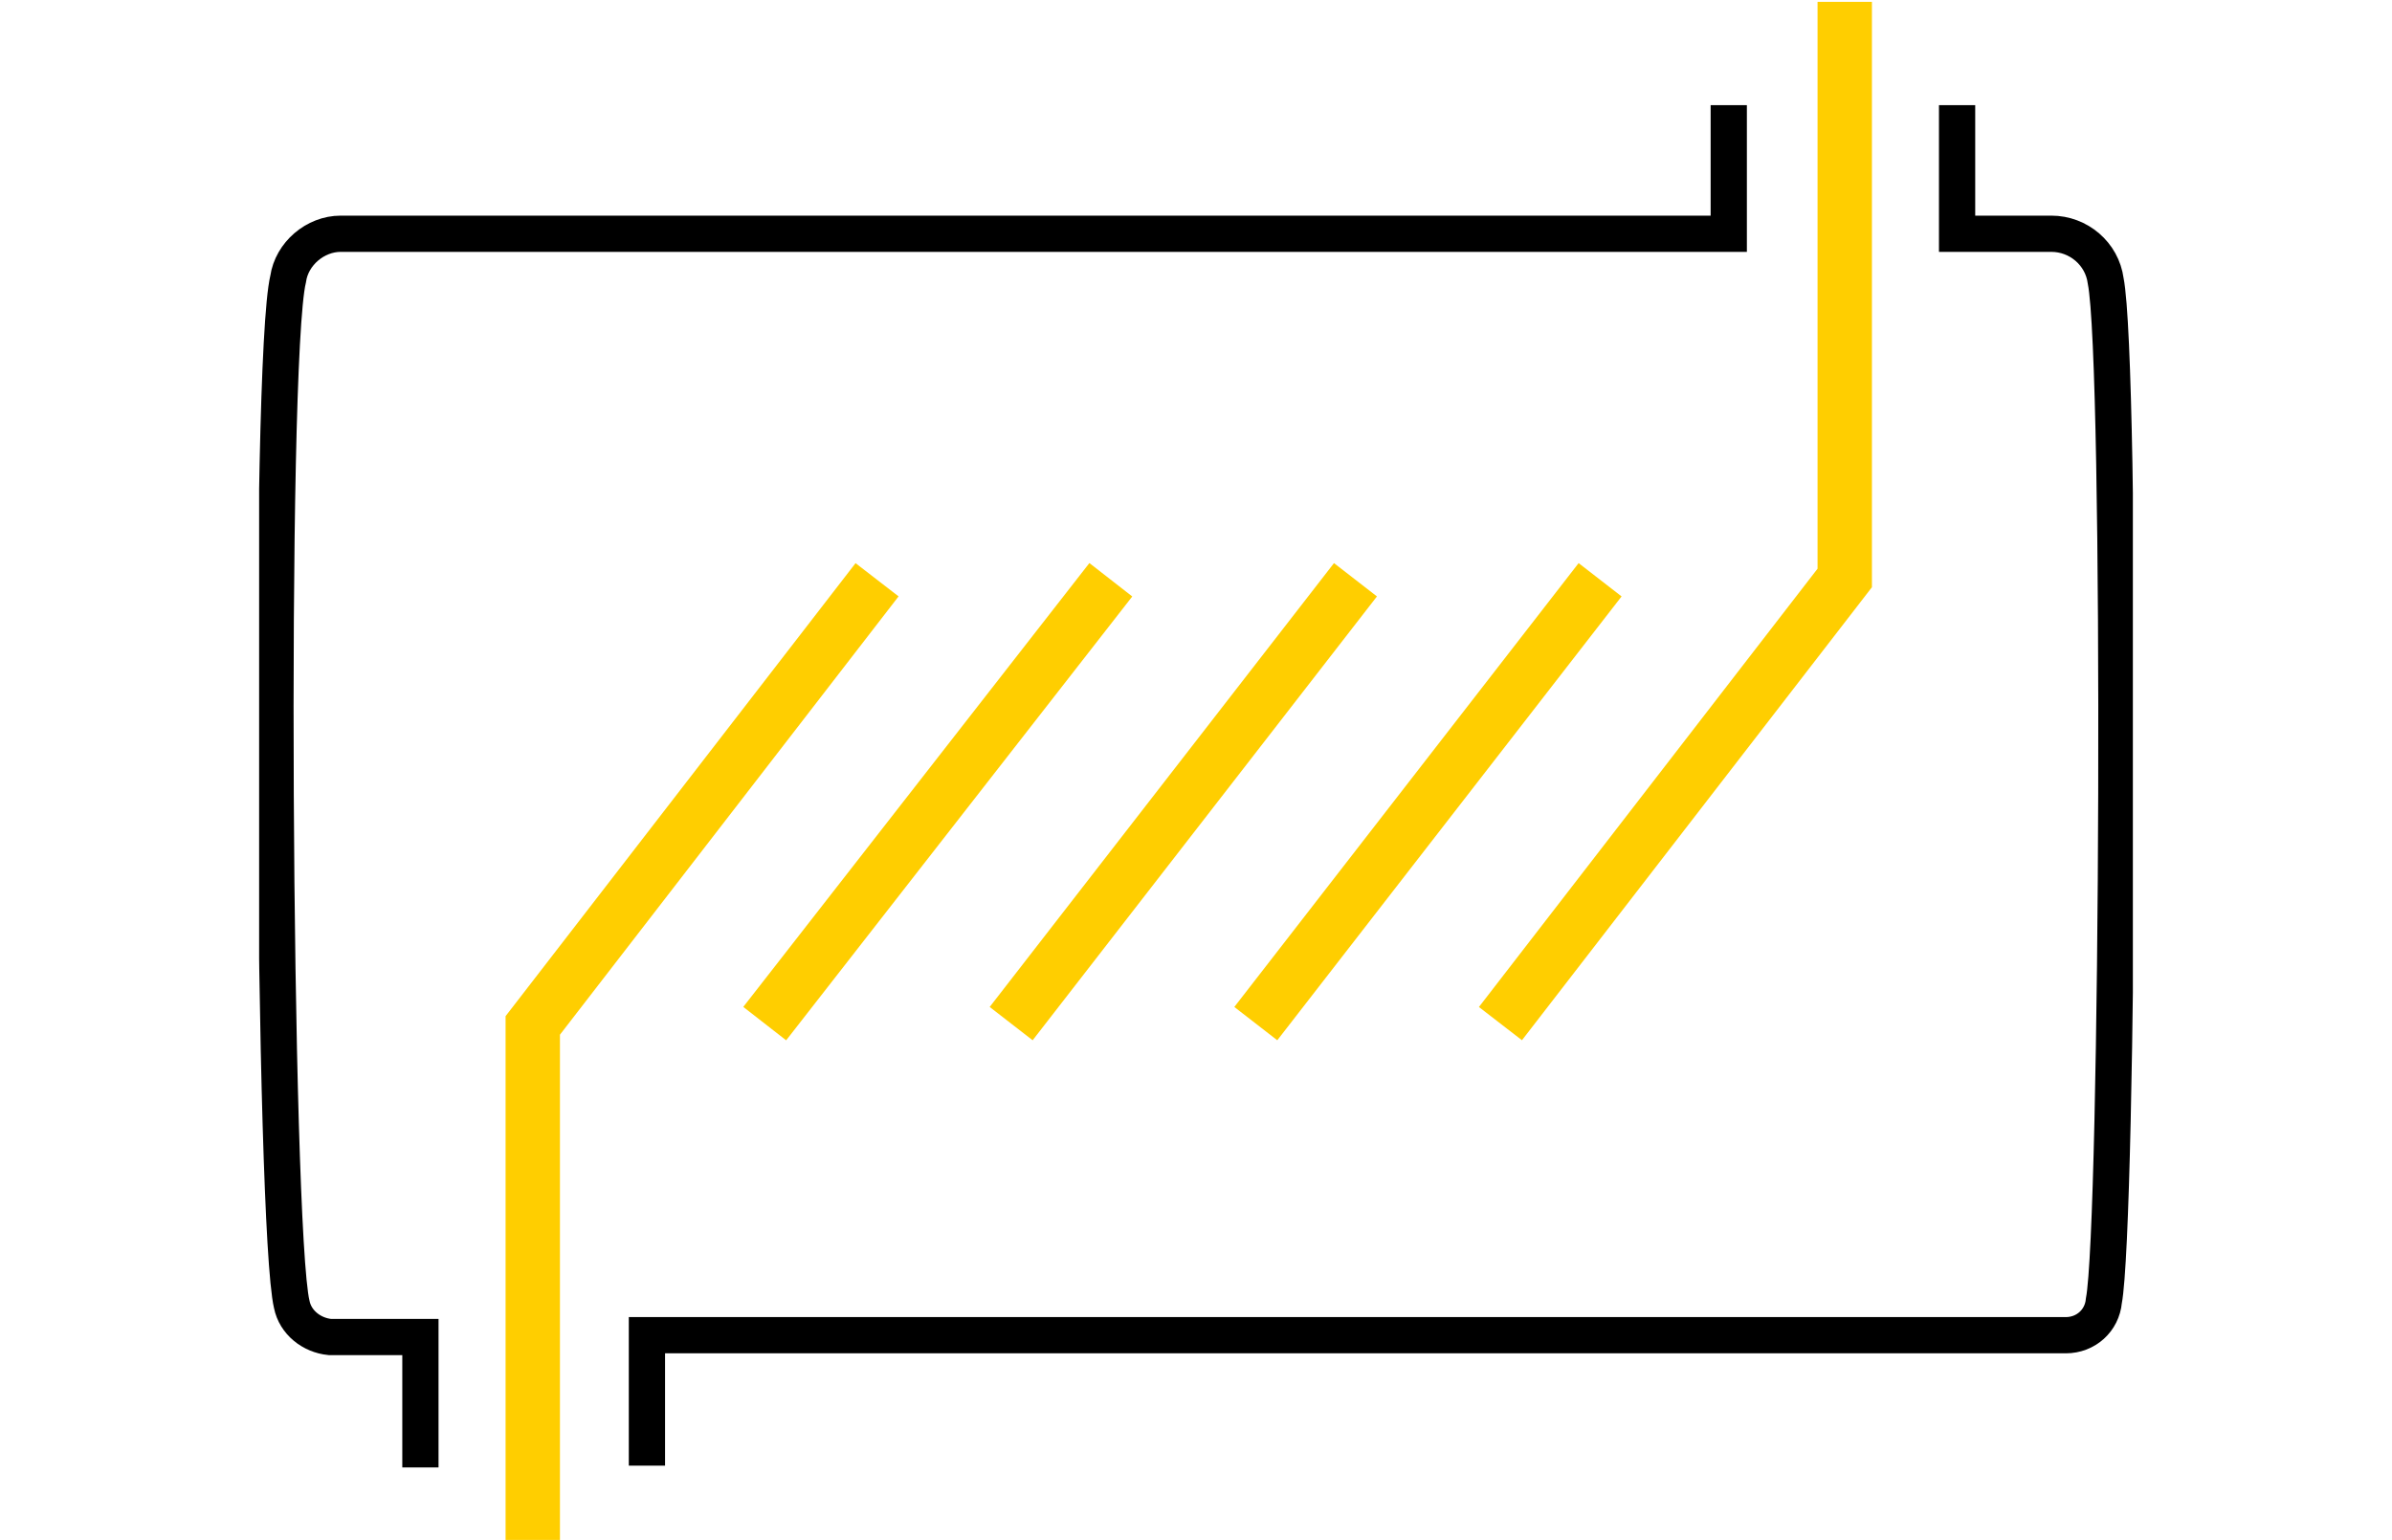
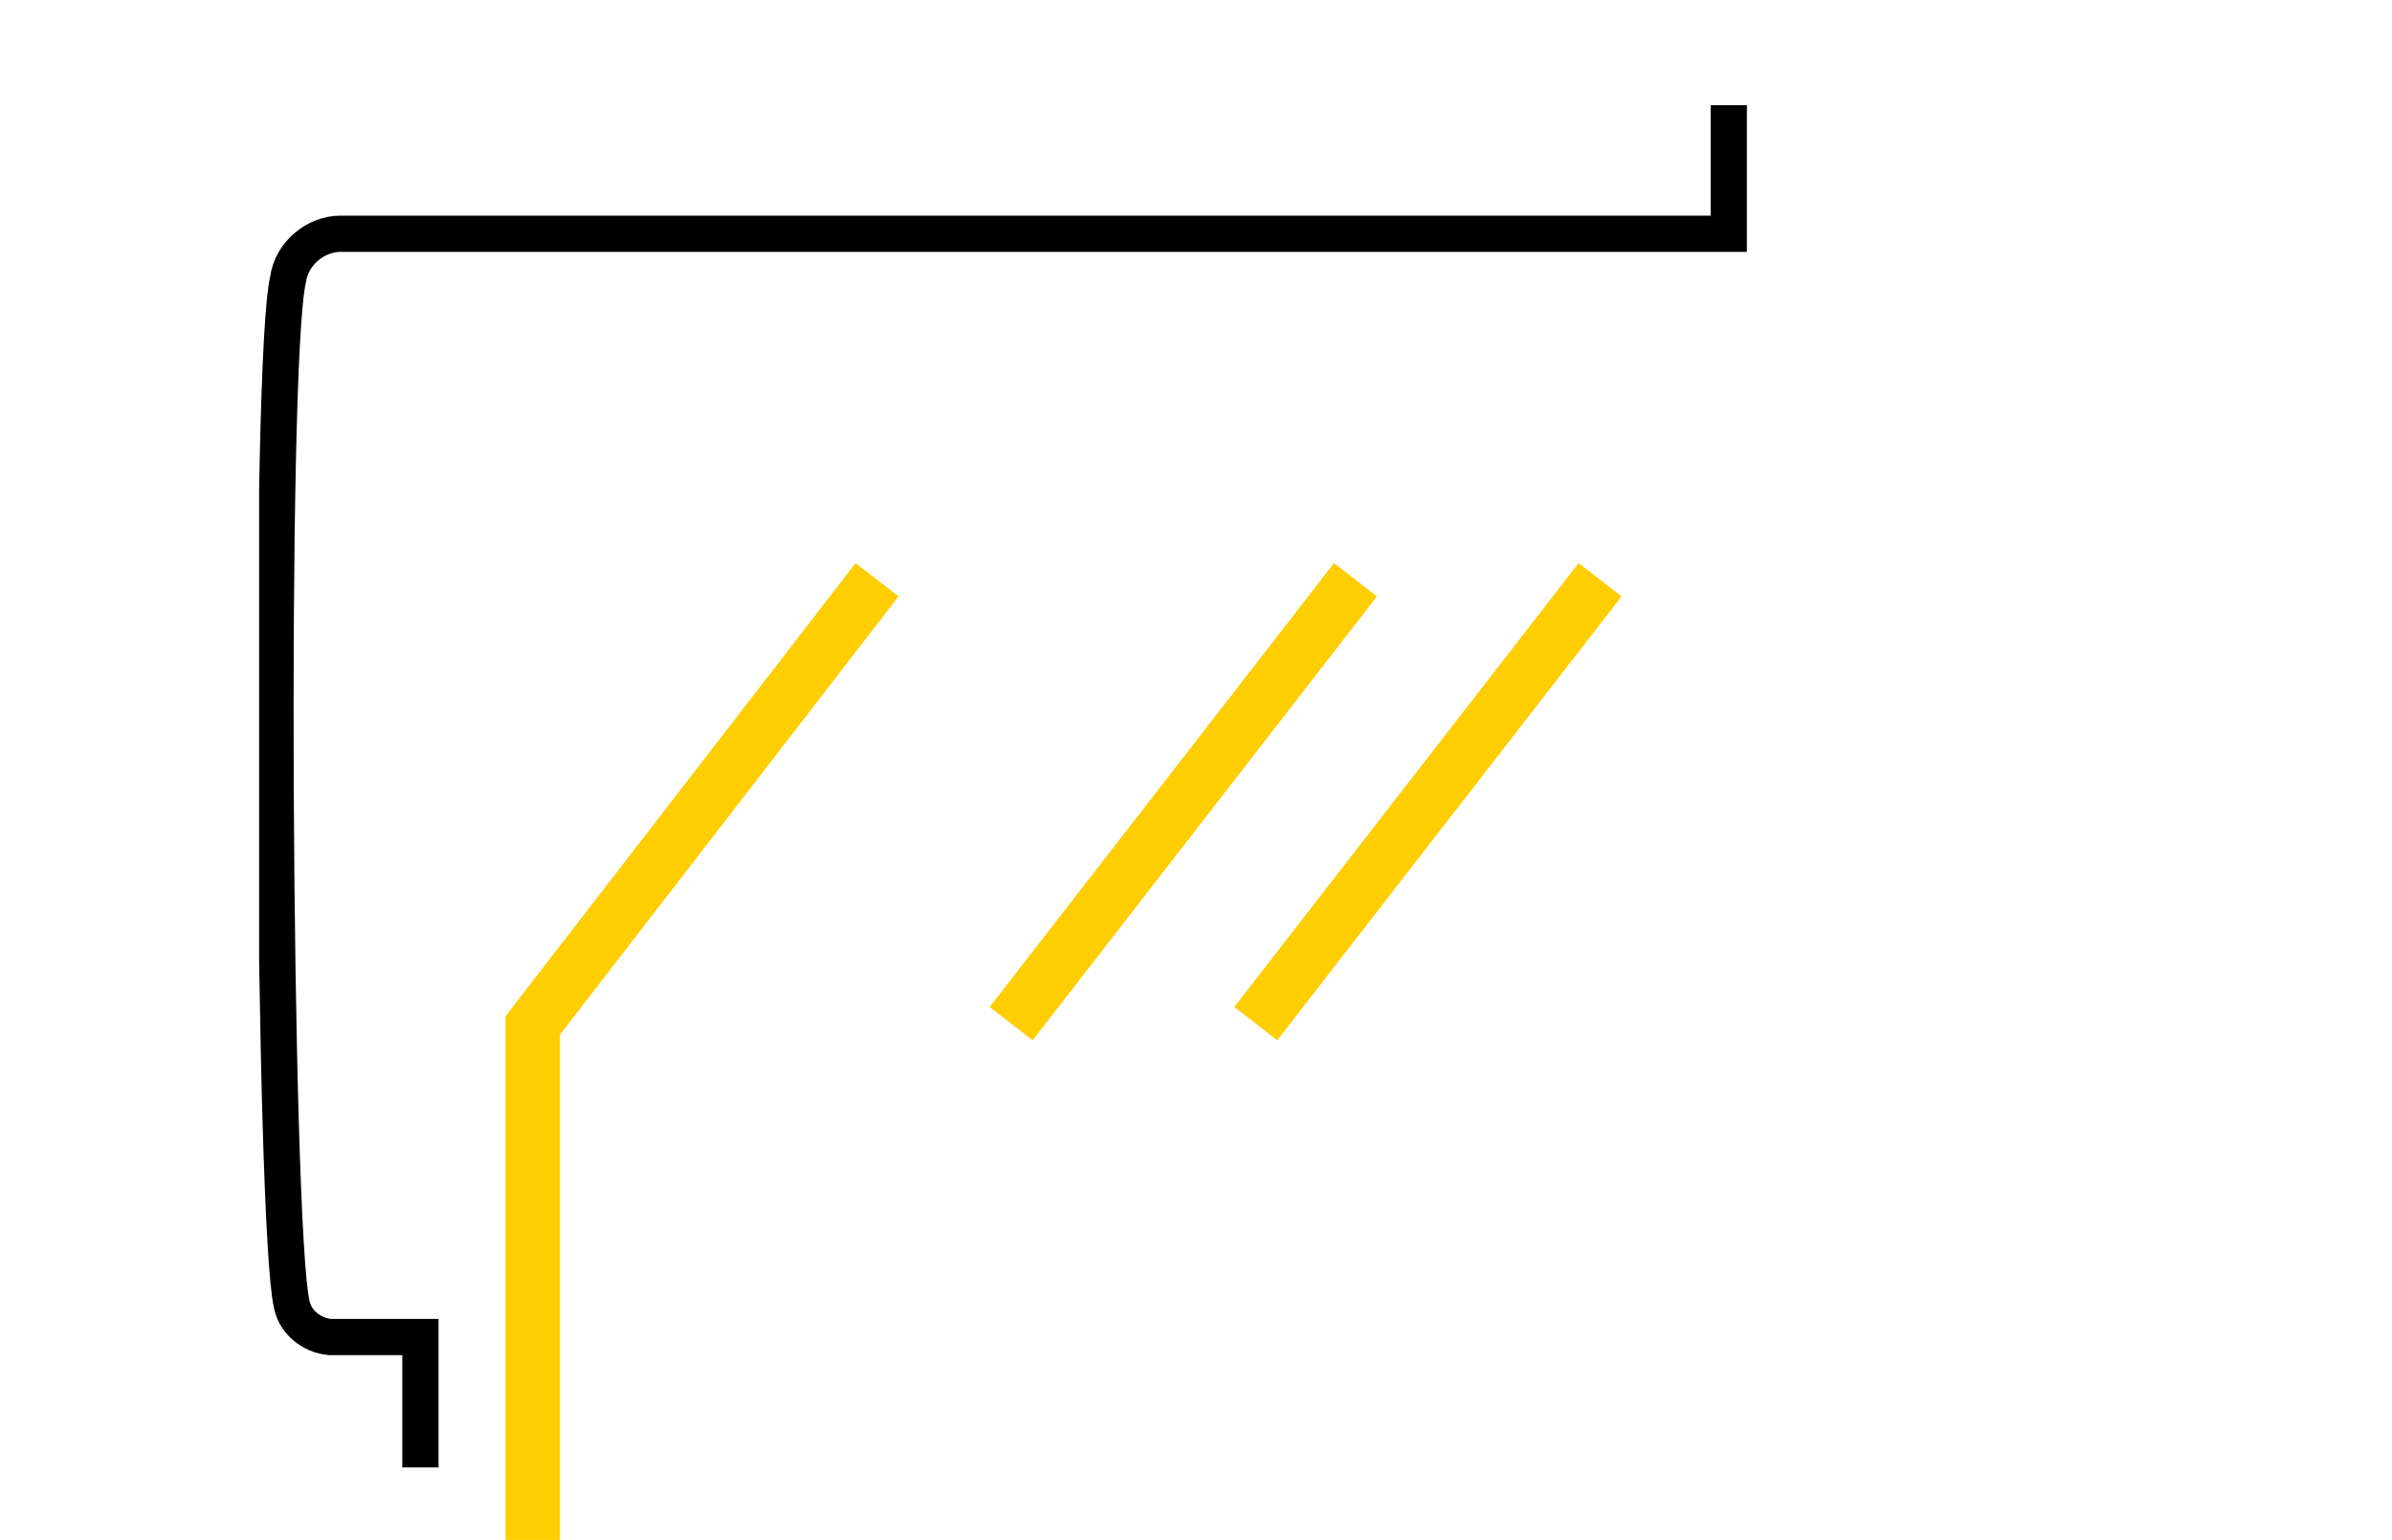
<svg xmlns="http://www.w3.org/2000/svg" xmlns:xlink="http://www.w3.org/1999/xlink" version="1.1" id="Calque_1" x="0px" y="0px" viewBox="0 0 132 85" style="enable-background:new 0 0 132 85;" xml:space="preserve" width="131.99" height="85">
  <style type="text/css">
	.st0{clip-path:url(#SVGID_2_);}
	.st1{fill:none;stroke:#FFCE00;stroke-width:3;stroke-miterlimit:10;}
	.st2{clip-path:url(#SVGID_4_);}
	.st3{fill:none;stroke:#000000;stroke-width:2;stroke-miterlimit:10;}
</style>
  <g id="Groupe_30" transform="translate(0 0)">
    <g>
      <defs>
        <rect id="SVGID_1_" x="14.3" y="0.1" width="103.4" height="84.9" />
      </defs>
      <clipPath id="SVGID_2_">
        <use xlink:href="#SVGID_1_" style="overflow:visible;" />
      </clipPath>
      <g id="Groupe_29" class="st0">
        <path id="Tracé_131" class="st1" d="M48.4,32l-19,24.6v28.4" />
      </g>
    </g>
  </g>
-   <line id="Ligne_43" class="st1" x1="61.3" y1="32" x2="42.2" y2="56.5" />
  <line id="Ligne_44" class="st1" x1="74.8" y1="32" x2="55.8" y2="56.5" />
  <line id="Ligne_45" class="st1" x1="88.3" y1="32" x2="69.3" y2="56.5" />
  <g id="Groupe_32" transform="translate(0 0)">
    <g>
      <defs>
        <rect id="SVGID_3_" x="14.3" y="0.1" width="103.4" height="84.9" />
      </defs>
      <clipPath id="SVGID_4_">
        <use xlink:href="#SVGID_3_" style="overflow:visible;" />
      </clipPath>
      <g id="Groupe_31" class="st2">
-         <path id="Tracé_132" class="st1" d="M82.8,56.5l19-24.6V0.1" />
-         <path id="Tracé_133" class="st3" d="M35.7,80.9v-7.2H114c1.1,0,2-0.8,2.1-1.9c0.8-4.2,1-51.8,0.1-56.3c-0.2-1.5-1.5-2.6-3-2.6     H108V5.8" />
        <path id="Tracé_134" class="st3" d="M95.4,5.8v7.1H18.8c-1.4,0-2.7,1.1-2.9,2.5c-1.1,4.6-0.8,52.4,0.2,56.6     c0.2,1,1.1,1.7,2.1,1.8h5v7.2" />
      </g>
    </g>
  </g>
</svg>